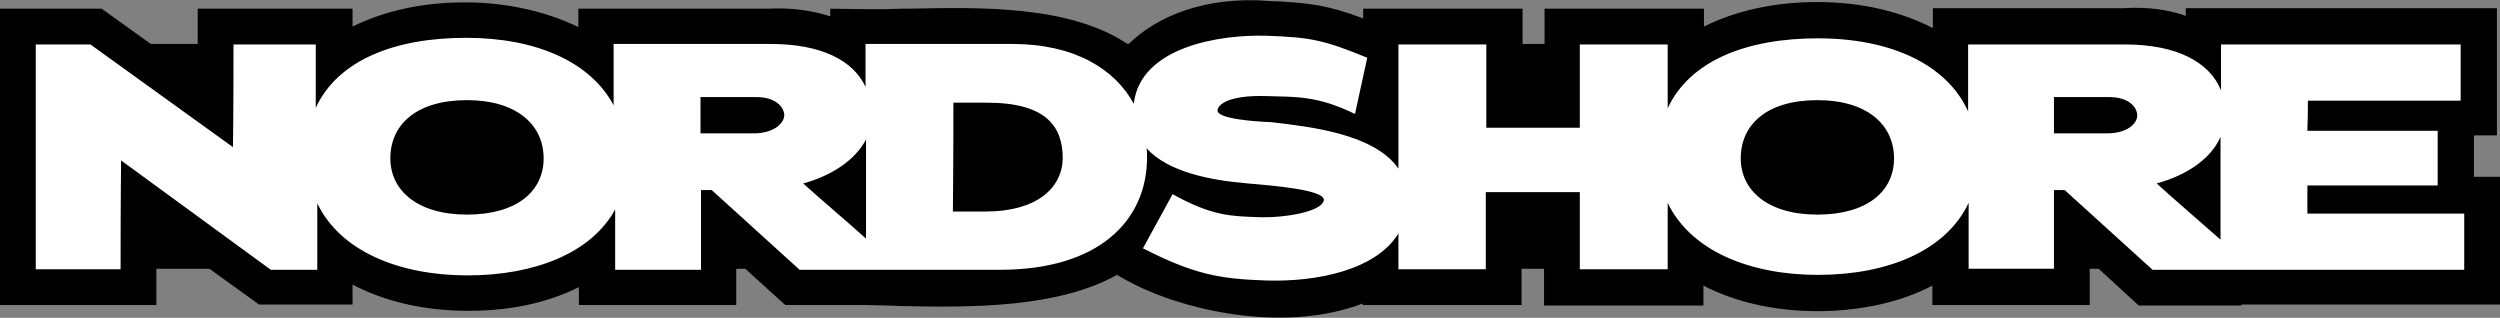
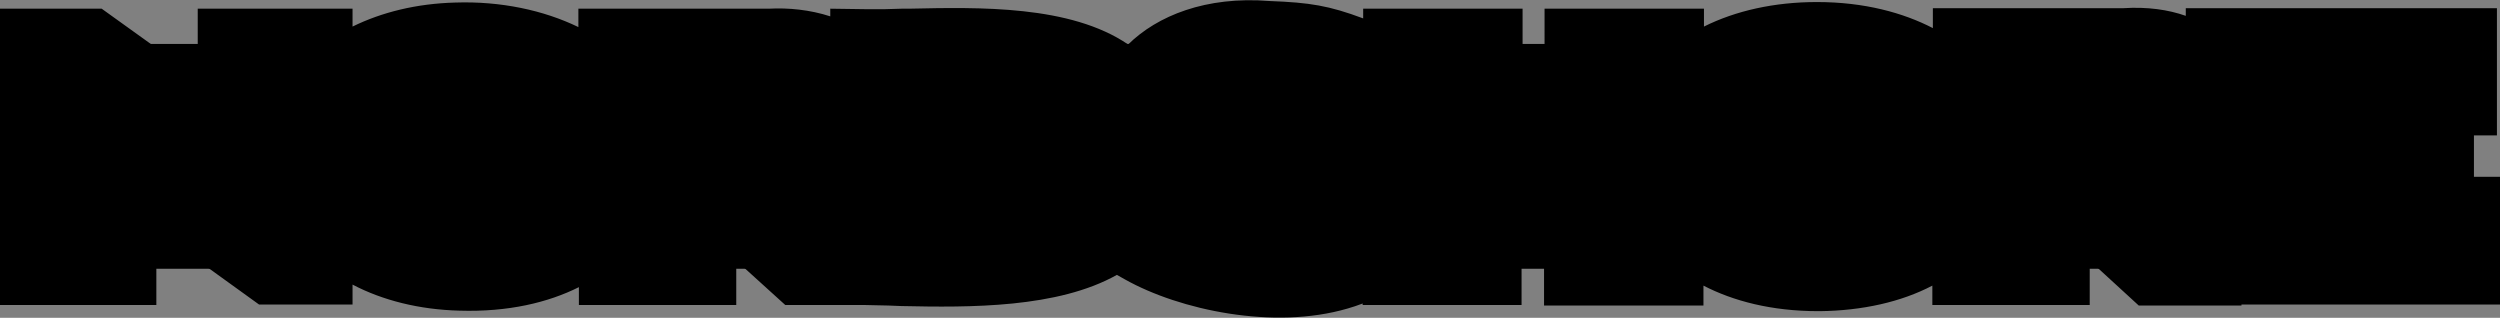
<svg xmlns="http://www.w3.org/2000/svg" version="1.1" x="0px" y="0px" width="489.3px" height="62.2px" viewBox="0 0 489.3 62.2" style="enable-background:new 0 0 489.3 62.2;" xml:space="preserve">
  <rect x="0" y="0" width="489.3" height="62.2" fill="#808080" stroke="none" />
  <style type="text/css">
	.st0{fill:#FFFFFF;}
</style>
  <g id="Ebene_2">
</g>
  <g id="Ebene_1_Kopie">
    <g>
      <rect x="15.3" y="8.6" width="439.7" height="44" />
      <path d="M438.7,59.8h-20.1L409,51v8.7h-30.8l0-3.8c-6.1,3.2-13.7,4.9-22,5c-0.1,0-0.2,0-0.3,0c-9.2,0-16.7-2-22.5-5v3.9h-31.2    V44.6h-4.4v15.1h-31.1v-0.3c-1,0.4-2,0.7-3,1c-14.4,4.2-32.8,0.3-43.5-5.7l-1.6-0.9c-11.6,6.5-28.7,6.4-42.2,6.1l-2.5-0.1    c-1.6,0-3.1-0.1-4.5-0.1h-15.7l-9.6-8.7v8.7h-30.8l0-3.5c-6,3-13.8,4.9-23.4,4.6c-7.8-0.2-15-2-20.9-5.1v3.9H50.7L30.6,45.1    c0,2.1,0,4.6,0,7.6v7H0v-58h19.9l18.8,13.5c0-1.9,0-4,0-6.5v-7h30.3v3.5c5.7-2.8,12.5-4.5,20.1-4.7c8.9-0.3,17.3,1.5,24.1,4.8    l0-3.6l36.4,0c0.3,0,0.6,0,0.9,0v0c3.8-0.2,8,0.2,12,1.5V1.7l7.1,0.1c1.1,0,2.3,0,3.5,0l3.4-0.1c0.5,0,0.9,0,1.4,0    c13.8-0.3,31.6-0.7,42.9,7c5.7-5.6,15.2-9.5,27.7-8.5c7.9,0.3,11.6,0.9,18.3,3.4V1.7h31.2v16.3h4.3V1.7h31.2v3.5    c6.2-3.1,13.8-4.8,22.1-4.8c9.3,0,16.9,2.1,22.7,5.1l0-3.9l36.4,0c0.3,0,0.6,0,0.9,0l0,0c4.7-0.3,8.8,0.3,12.2,1.5l0-1.5h9h5h46.9    v24.9h-4.5v8.1h5.3v25h-47.8H438.7z" />
    </g>
  </g>
  <g id="Ebene_5_Kopie">
    <g>
      <g>
-         <path class="st0" d="M451.6,41.8v-5.5h25.5V25.6h-25.5c0-1.4,0.1-1.6,0.1-5.9h29.9V8.7h-46.9l0,9c-2.2-5.5-8.6-9-18.8-9h-30.7     l0,13.1c-4.2-9.3-15.3-14.3-29.4-14.3c-14,0-25.1,4.4-29.4,13.7V8.7h-17.2v16.3h-18.3V8.7h-17.2V33c-4.7-6.8-17.2-8.2-25-9.1     c-2.8-0.1-10.5-0.6-10.4-2.3c0-0.9,1.7-3,9.4-2.8c5.7,0.2,9.9-0.2,17.5,3.5l2.4-11c-8.5-3.5-11.2-4-19.6-4.3     c-9.1-0.3-24.8,2.1-26.1,13.3c-3.7-6.8-11.6-11.7-23.8-11.7h-28.7v8.4c-2.4-5.2-8.7-8.4-18.6-8.4h-30.7l0,12     c-4.6-8.6-15.3-13.2-28.9-13.2c-14,0-25.1,4.4-29.4,13.7V8.7H45.7c0,15.3-0.1,17.4-0.1,20.1L17.7,8.7H7v44h16.6     c0-16.1,0.1-18.3,0.1-21.3L53,52.8h9.1v-13c4.5,9.4,16.1,14.1,29.4,14.1c13,0,24.2-4.3,28.9-12.9l0,11.8h16.8V37.2h2.1l17.2,15.6     h39.3c19.1,0,28.7-9.5,28.7-22c0-0.6,0-1.2-0.1-1.8c4.2,4.7,12.6,6.3,19.8,6.9c4.6,0.4,14.9,1.2,14.9,3.2     c-0.1,2.3-7.7,3.6-12.8,3.4c-5.1-0.2-8.9-0.1-16.8-4.5l-5.8,10.6c10,5.1,15,6,24.2,6.3c9.7,0.3,21.4-2,25.8-9.2v7h17.1V37.6h18.4     v15.1h17.2v-13c4.5,9.4,16.1,14.1,29.4,14.1c13.6,0,25.1-4.7,29.5-14.1l0,12.9H402V37.2h2.1l17.2,15.6h61v-11H451.6z M91.4,42     c-9.8,0-15-4.8-15-11c0-6.7,5.2-11.4,15-11.4c9.7,0,15,4.8,15,11.4C106.4,37.4,101.2,42,91.4,42z M147.5,26.1h-10.4V19H148     c4,0,5.5,2.1,5.5,3.6C153.4,24.2,151.4,26.1,147.5,26.1z M157.2,35.9c5.6-1.5,10.2-4.6,12.3-8.6v19.4     C165.4,43,160.6,39,157.2,35.9z M192.9,41.4h-6.4c0-4.2,0.1-5.9,0.1-21.3h6.6c11.6,0,14.8,4.7,14.8,10.9     C207.9,36.8,202.9,41.4,192.9,41.4z M355.7,42c-9.8,0-15-4.8-15-11c0-6.7,5.2-11.4,15-11.4c9.7,0,15,4.8,15,11.4     C370.7,37.4,365.5,42,355.7,42z M412.4,26.1H402V19h10.8c4,0,5.5,2.1,5.5,3.6C418.3,24.2,416.3,26.1,412.4,26.1z M422.1,35.9     c5.9-1.6,10.6-4.8,12.5-9.1l0,20.1C430.4,43.2,425.5,39,422.1,35.9z" />
-       </g>
+         </g>
    </g>
  </g>
</svg>